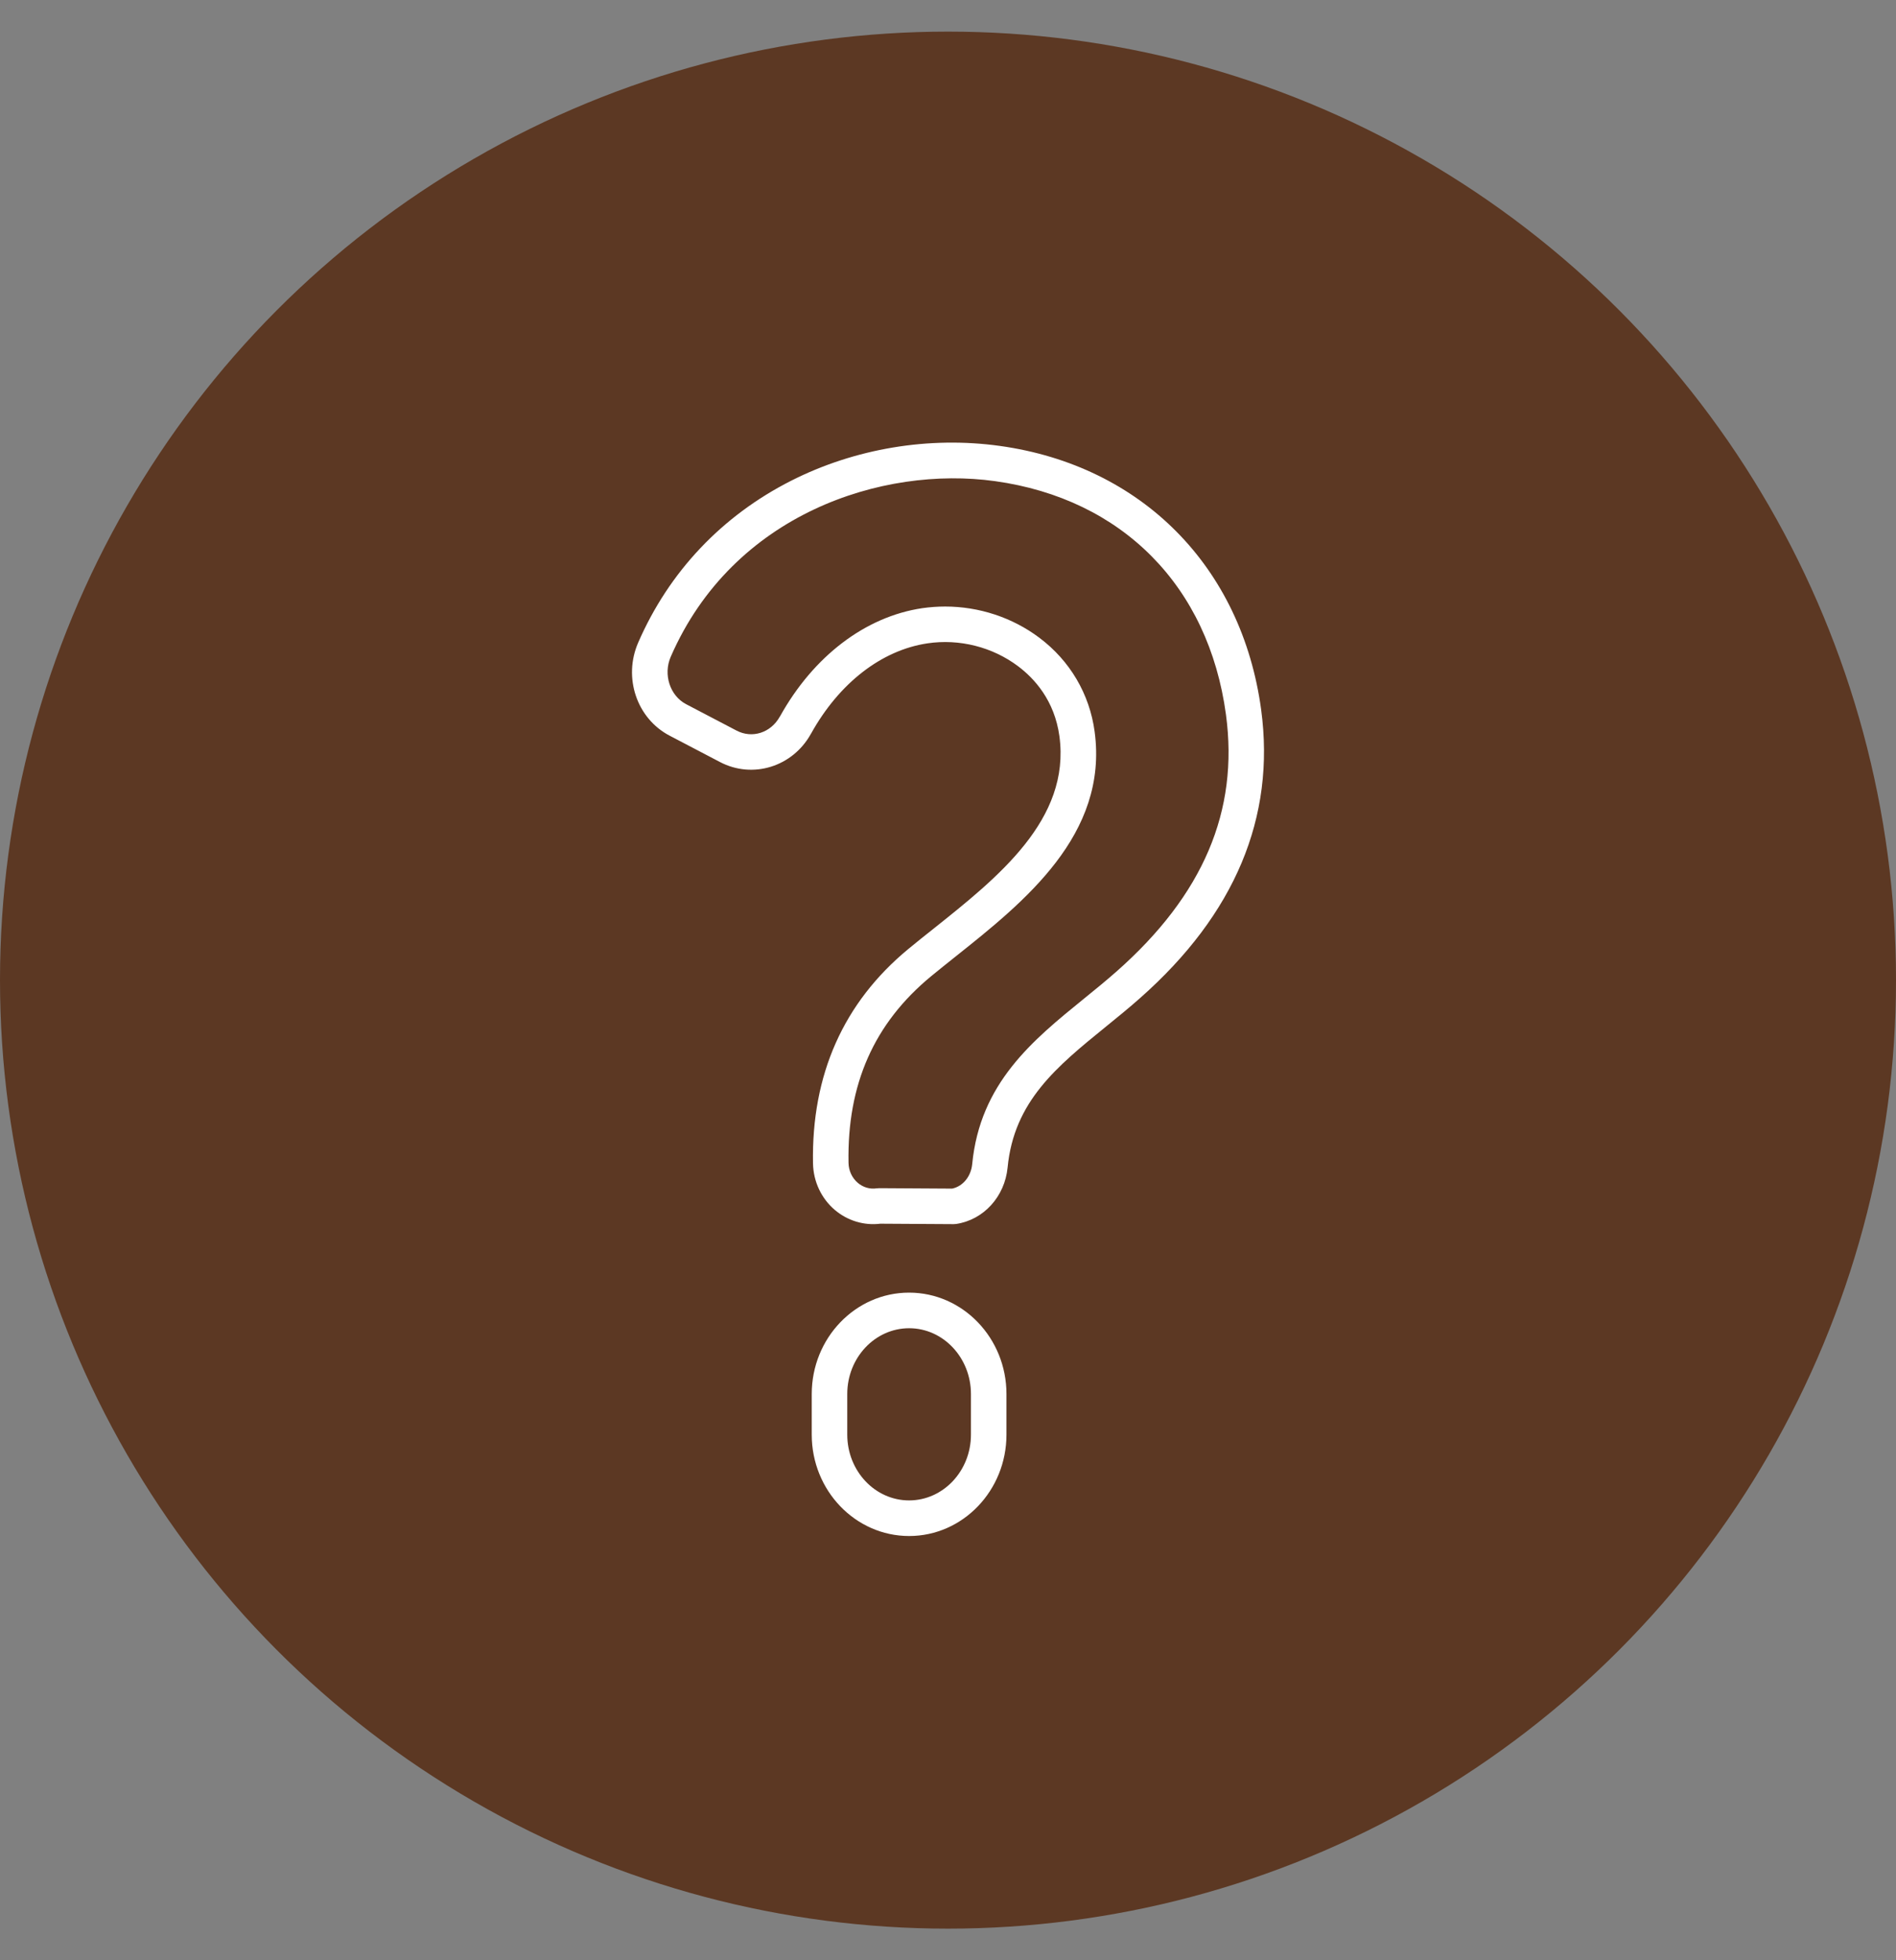
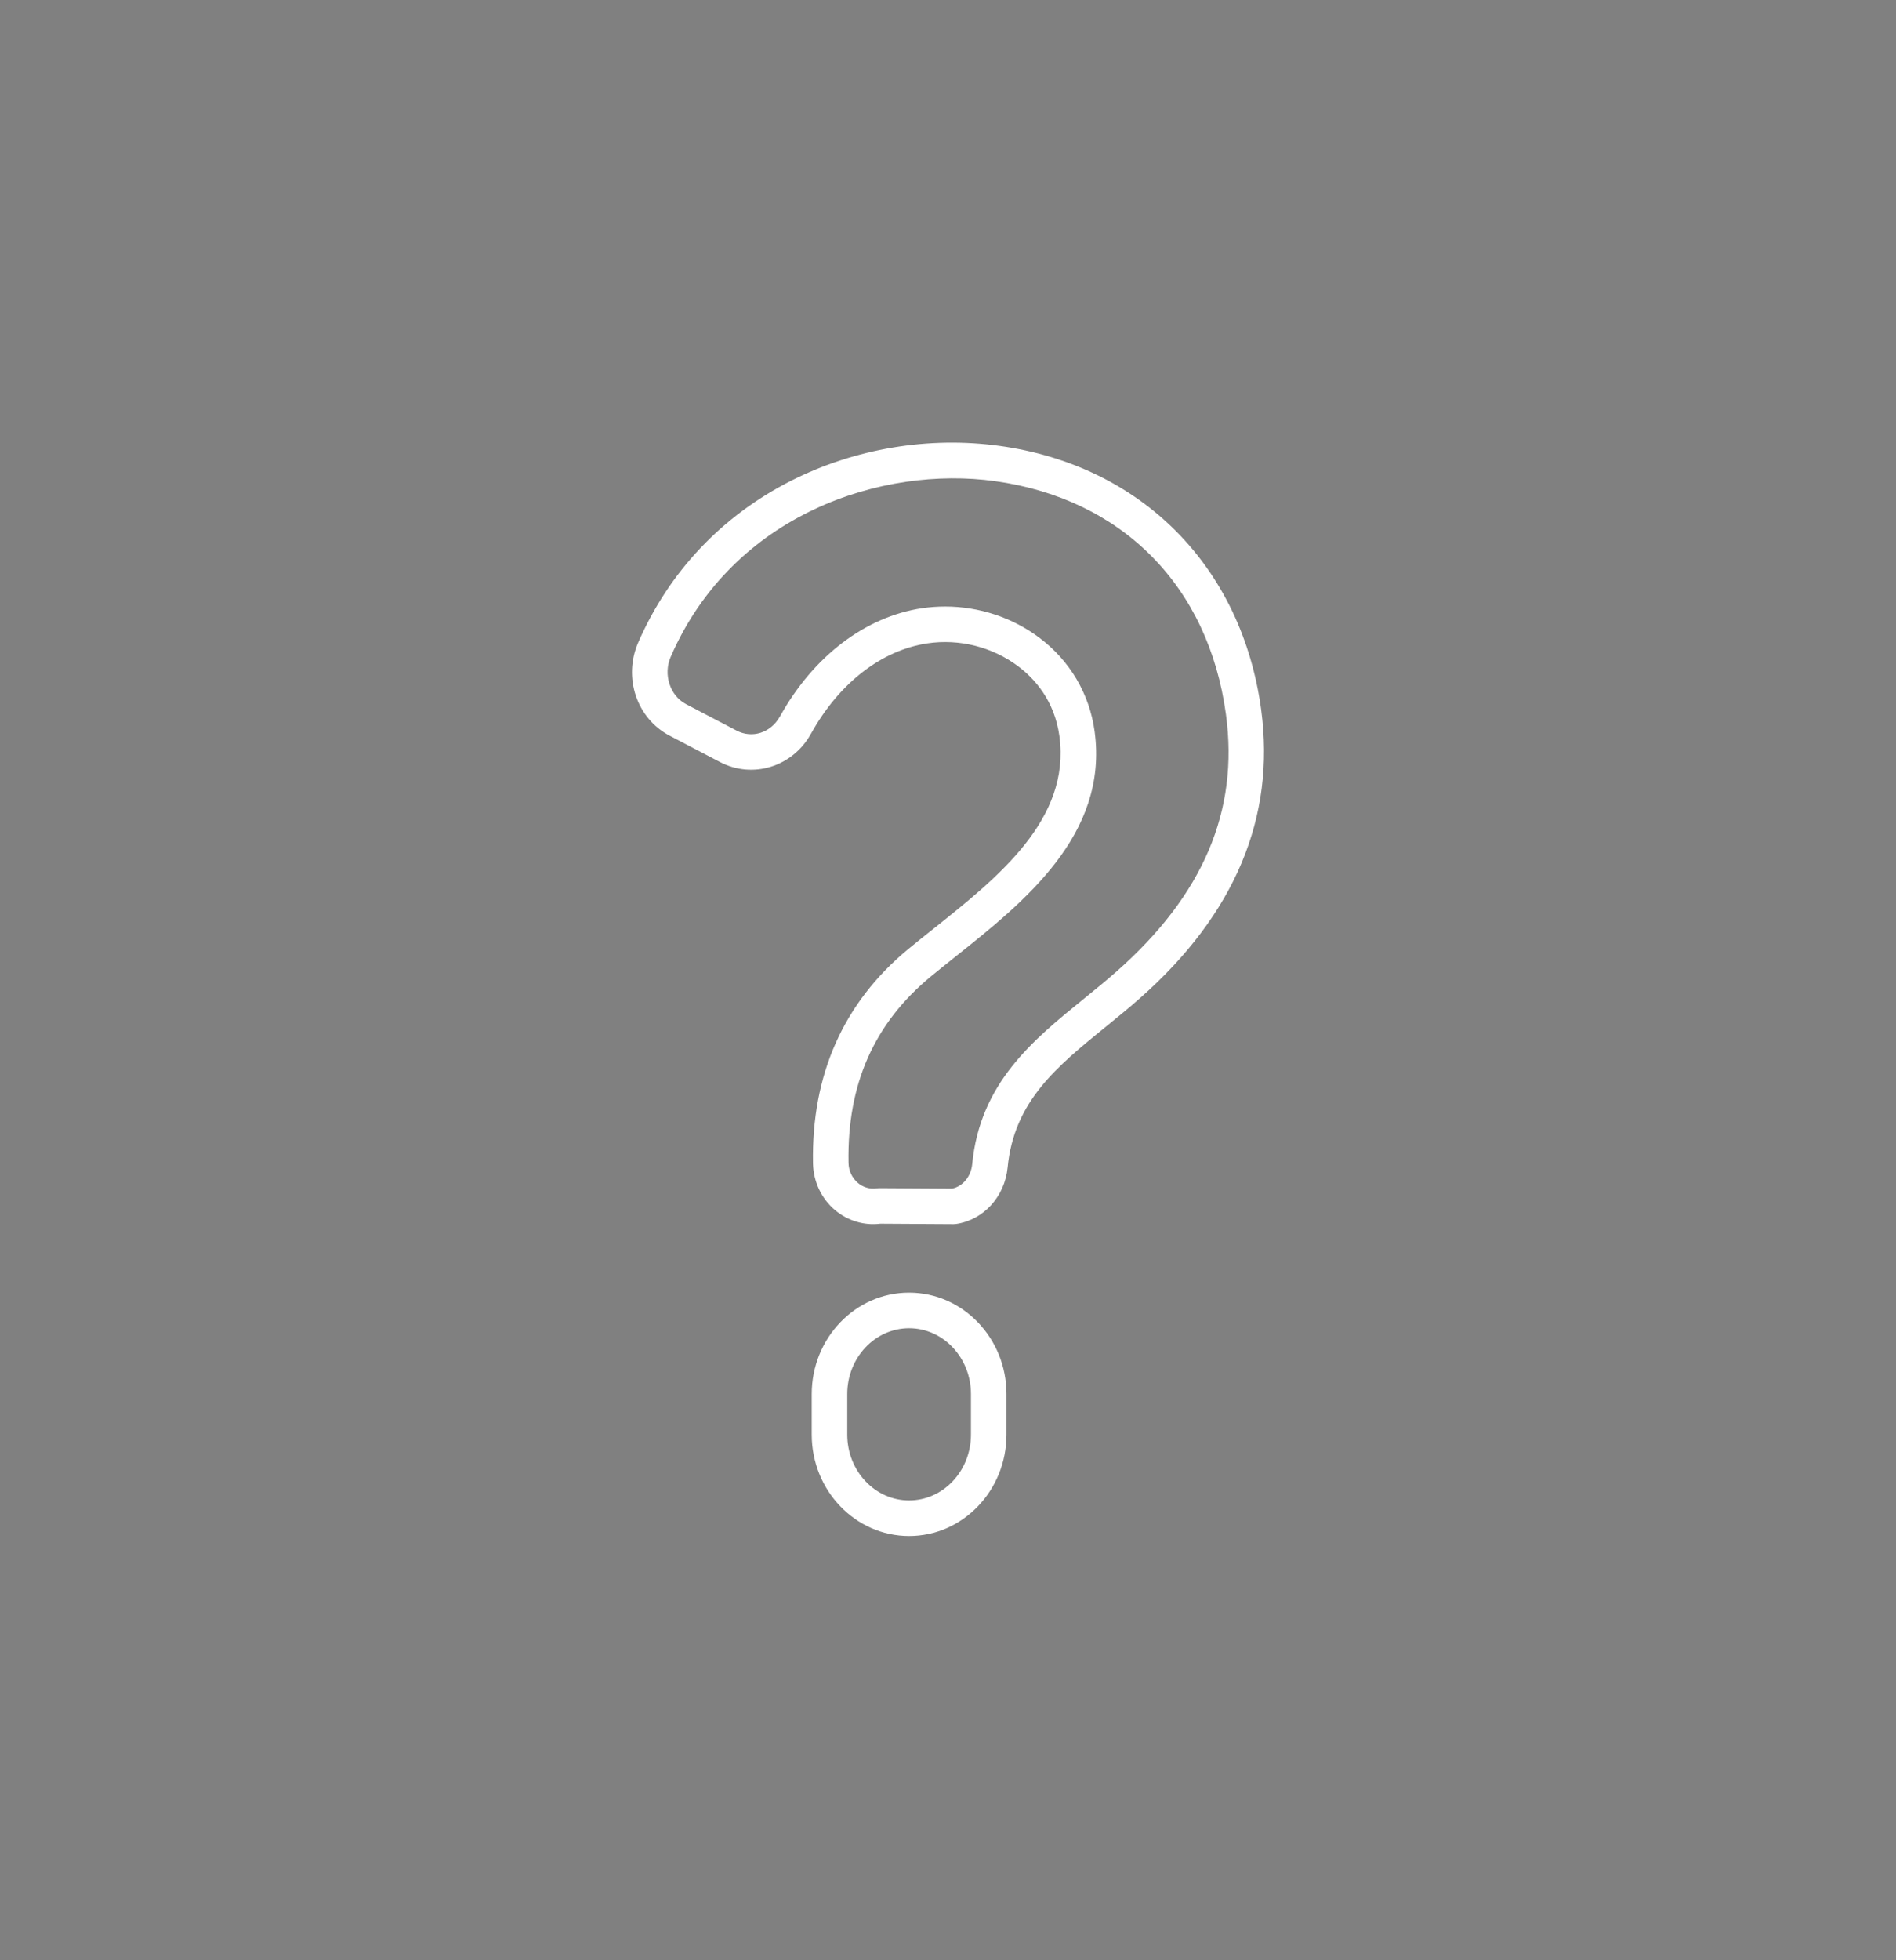
<svg xmlns="http://www.w3.org/2000/svg" width="30" height="31" viewBox="0 0 30 31" fill="none">
  <rect x="0" y="0" width="30" height="31" fill="#808080" stroke="none" />
-   <circle cx="15" cy="15.5" r="15" fill="#5C3823" />
  <path d="M14.385 24.291C13.535 24.291 12.844 23.572 12.844 22.688V22.045C12.844 21.161 13.535 20.442 14.384 20.442C15.234 20.442 15.925 21.161 15.925 22.045V22.688C15.925 23.572 15.234 24.291 14.385 24.291ZM14.385 21.005C13.845 21.005 13.406 21.471 13.406 22.045V22.688C13.406 23.262 13.845 23.728 14.384 23.728C14.924 23.728 15.363 23.262 15.363 22.688V22.045C15.363 21.471 14.924 21.005 14.385 21.005ZM15.089 19.359H15.087L13.928 19.352C13.671 19.384 13.412 19.305 13.211 19.136C12.996 18.954 12.87 18.686 12.864 18.4C12.838 16.996 13.346 15.855 14.373 15.007C14.5 14.902 14.632 14.797 14.772 14.686C15.788 13.877 16.941 12.96 16.763 11.644C16.686 11.076 16.365 10.728 16.109 10.536C15.703 10.231 15.18 10.099 14.675 10.174C13.949 10.282 13.278 10.802 12.834 11.6L12.829 11.608C12.54 12.127 11.909 12.322 11.392 12.051L10.595 11.634C10.075 11.362 9.857 10.715 10.098 10.162C10.585 9.043 11.422 8.158 12.519 7.602C13.527 7.092 14.7 6.896 15.821 7.052C18.065 7.364 19.649 8.963 19.955 11.224C20.184 12.925 19.54 14.459 18.039 15.784C17.862 15.941 17.679 16.089 17.502 16.233C16.72 16.868 16.044 17.416 15.943 18.464C15.898 18.924 15.564 19.291 15.13 19.356C15.116 19.358 15.102 19.359 15.089 19.359ZM14.955 9.592C15.489 9.592 16.018 9.764 16.446 10.086C16.93 10.449 17.24 10.976 17.32 11.569C17.541 13.201 16.199 14.268 15.121 15.126C14.984 15.235 14.854 15.339 14.73 15.441C13.83 16.184 13.403 17.148 13.426 18.389C13.428 18.514 13.482 18.629 13.574 18.707C13.658 18.778 13.763 18.808 13.869 18.793C13.883 18.791 13.897 18.79 13.912 18.79L15.065 18.797C15.235 18.762 15.364 18.606 15.383 18.409C15.507 17.128 16.341 16.451 17.148 15.796C17.321 15.656 17.499 15.511 17.667 15.363C19.038 14.153 19.604 12.824 19.398 11.3C19.123 9.269 17.757 7.889 15.744 7.609C13.963 7.361 11.598 8.125 10.613 10.386C10.491 10.666 10.6 11.002 10.856 11.136L11.653 11.553C11.901 11.684 12.196 11.589 12.338 11.334L12.343 11.327C12.873 10.375 13.693 9.752 14.592 9.618C14.712 9.601 14.833 9.592 14.955 9.592Z" fill="white" />
</svg>